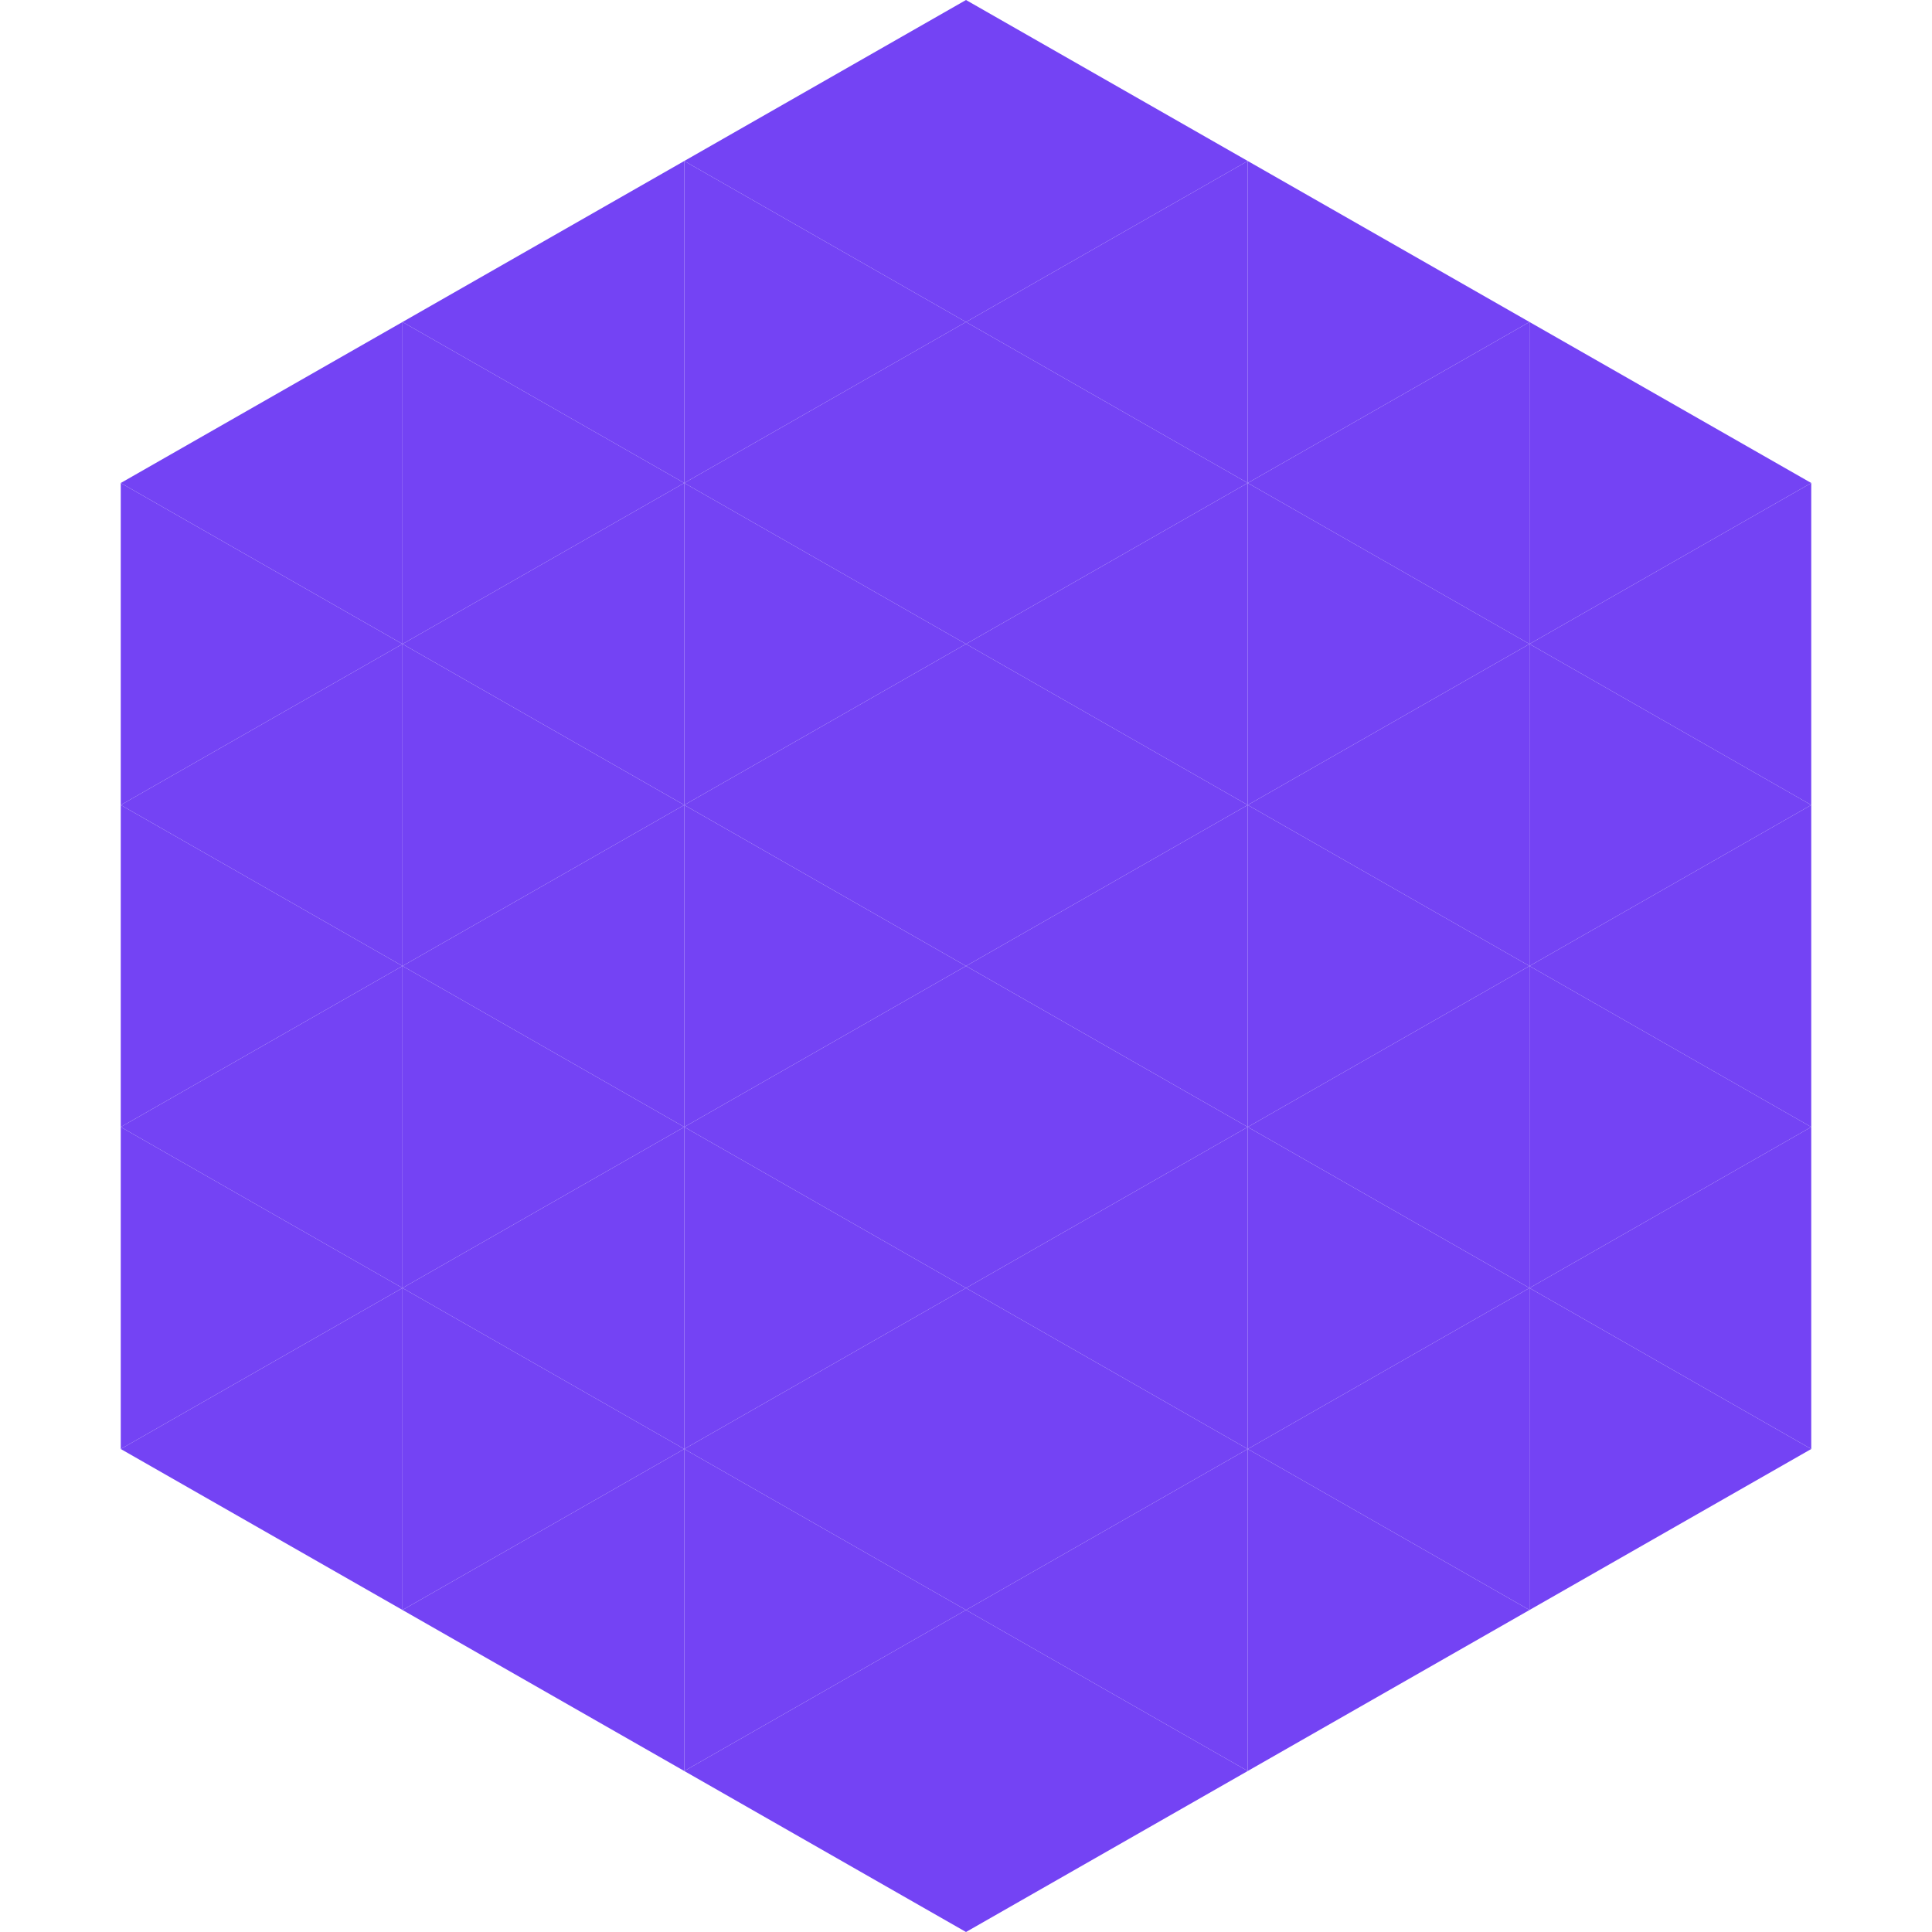
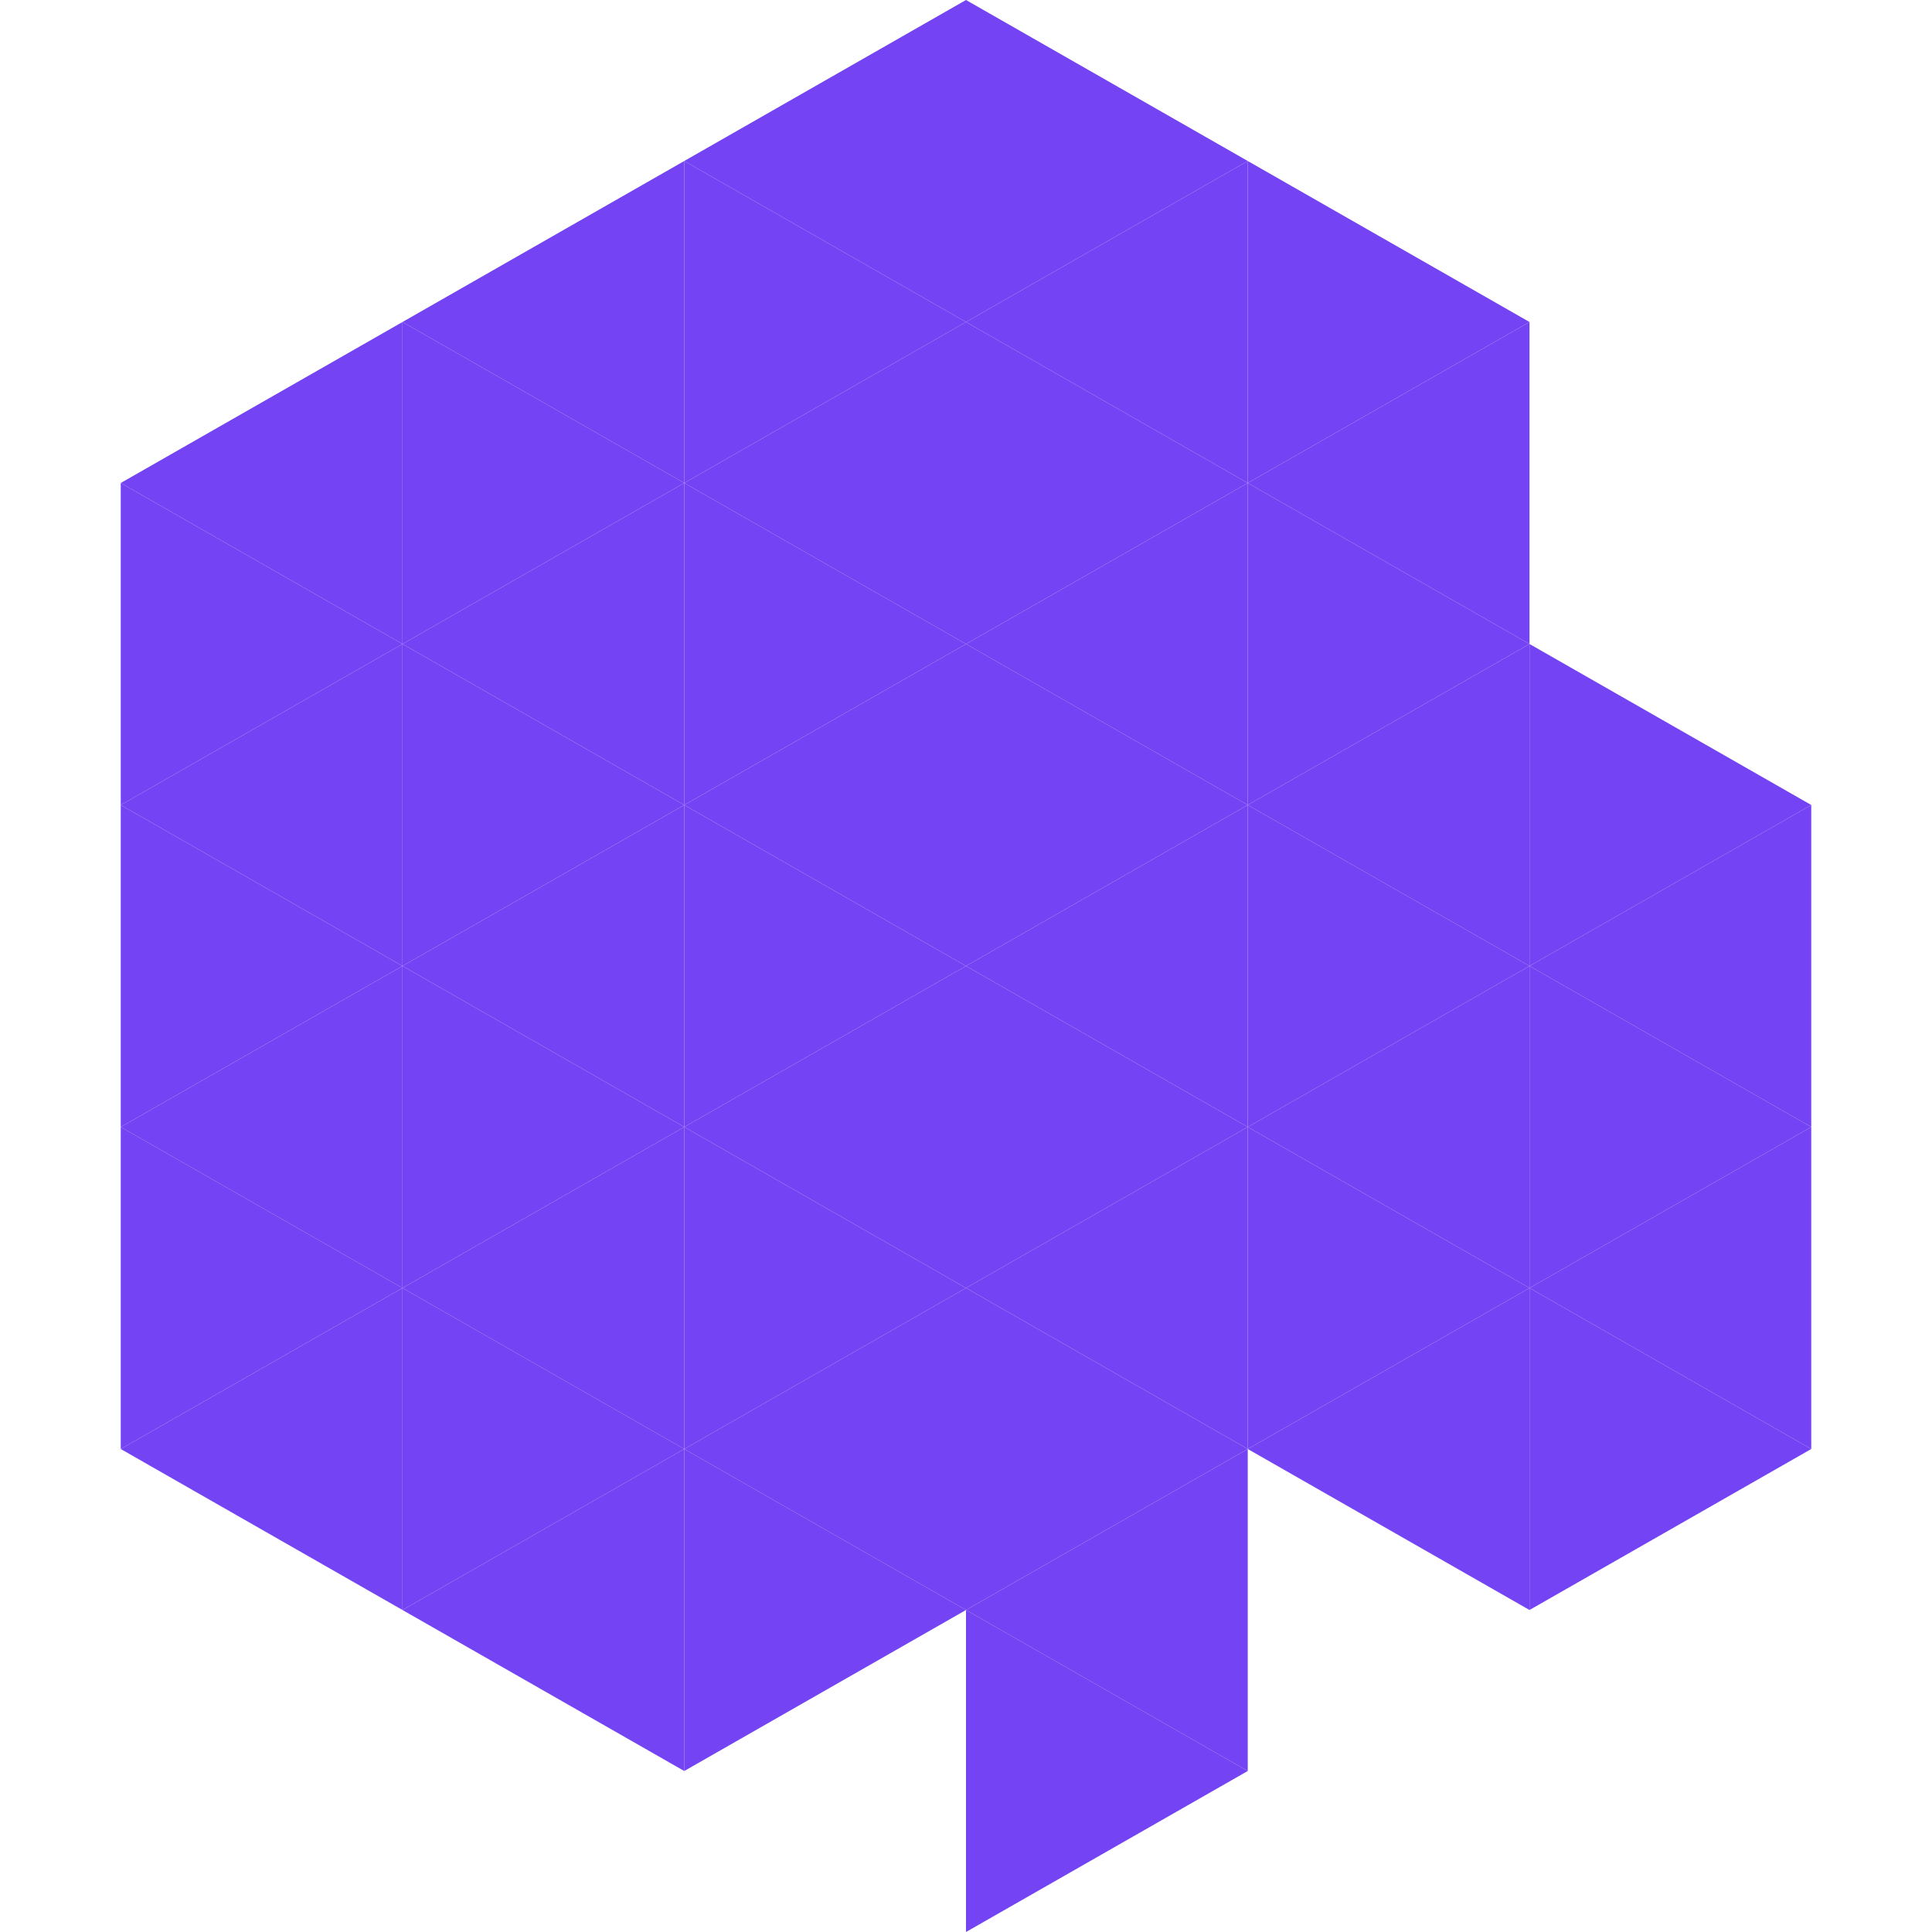
<svg xmlns="http://www.w3.org/2000/svg" width="240" height="240">
  <polygon points="50,40 15,60 50,80" style="fill:rgb(116,67,244)" />
-   <polygon points="190,40 225,60 190,80" style="fill:rgb(116,67,244)" />
  <polygon points="15,60 50,80 15,100" style="fill:rgb(116,67,244)" />
-   <polygon points="225,60 190,80 225,100" style="fill:rgb(116,67,244)" />
  <polygon points="50,80 15,100 50,120" style="fill:rgb(116,67,244)" />
  <polygon points="190,80 225,100 190,120" style="fill:rgb(116,67,244)" />
  <polygon points="15,100 50,120 15,140" style="fill:rgb(116,67,244)" />
  <polygon points="225,100 190,120 225,140" style="fill:rgb(116,67,244)" />
  <polygon points="50,120 15,140 50,160" style="fill:rgb(116,67,244)" />
  <polygon points="190,120 225,140 190,160" style="fill:rgb(116,67,244)" />
  <polygon points="15,140 50,160 15,180" style="fill:rgb(116,67,244)" />
  <polygon points="225,140 190,160 225,180" style="fill:rgb(116,67,244)" />
  <polygon points="50,160 15,180 50,200" style="fill:rgb(116,67,244)" />
  <polygon points="190,160 225,180 190,200" style="fill:rgb(116,67,244)" />
  <polygon points="15,180 50,200 15,220" style="fill:rgb(255,255,255); fill-opacity:0" />
  <polygon points="225,180 190,200 225,220" style="fill:rgb(255,255,255); fill-opacity:0" />
  <polygon points="50,0 85,20 50,40" style="fill:rgb(255,255,255); fill-opacity:0" />
  <polygon points="190,0 155,20 190,40" style="fill:rgb(255,255,255); fill-opacity:0" />
  <polygon points="85,20 50,40 85,60" style="fill:rgb(116,67,244)" />
  <polygon points="155,20 190,40 155,60" style="fill:rgb(116,67,244)" />
  <polygon points="50,40 85,60 50,80" style="fill:rgb(116,67,244)" />
  <polygon points="190,40 155,60 190,80" style="fill:rgb(116,67,244)" />
  <polygon points="85,60 50,80 85,100" style="fill:rgb(116,67,244)" />
  <polygon points="155,60 190,80 155,100" style="fill:rgb(116,67,244)" />
  <polygon points="50,80 85,100 50,120" style="fill:rgb(116,67,244)" />
  <polygon points="190,80 155,100 190,120" style="fill:rgb(116,67,244)" />
  <polygon points="85,100 50,120 85,140" style="fill:rgb(116,67,244)" />
  <polygon points="155,100 190,120 155,140" style="fill:rgb(116,67,244)" />
  <polygon points="50,120 85,140 50,160" style="fill:rgb(116,67,244)" />
  <polygon points="190,120 155,140 190,160" style="fill:rgb(116,67,244)" />
  <polygon points="85,140 50,160 85,180" style="fill:rgb(116,67,244)" />
  <polygon points="155,140 190,160 155,180" style="fill:rgb(116,67,244)" />
  <polygon points="50,160 85,180 50,200" style="fill:rgb(116,67,244)" />
  <polygon points="190,160 155,180 190,200" style="fill:rgb(116,67,244)" />
  <polygon points="85,180 50,200 85,220" style="fill:rgb(116,67,244)" />
-   <polygon points="155,180 190,200 155,220" style="fill:rgb(116,67,244)" />
  <polygon points="120,0 85,20 120,40" style="fill:rgb(116,67,244)" />
  <polygon points="120,0 155,20 120,40" style="fill:rgb(116,67,244)" />
  <polygon points="85,20 120,40 85,60" style="fill:rgb(116,67,244)" />
  <polygon points="155,20 120,40 155,60" style="fill:rgb(116,67,244)" />
  <polygon points="120,40 85,60 120,80" style="fill:rgb(116,67,244)" />
  <polygon points="120,40 155,60 120,80" style="fill:rgb(116,67,244)" />
  <polygon points="85,60 120,80 85,100" style="fill:rgb(116,67,244)" />
  <polygon points="155,60 120,80 155,100" style="fill:rgb(116,67,244)" />
  <polygon points="120,80 85,100 120,120" style="fill:rgb(116,67,244)" />
  <polygon points="120,80 155,100 120,120" style="fill:rgb(116,67,244)" />
  <polygon points="85,100 120,120 85,140" style="fill:rgb(116,67,244)" />
  <polygon points="155,100 120,120 155,140" style="fill:rgb(116,67,244)" />
  <polygon points="120,120 85,140 120,160" style="fill:rgb(116,67,244)" />
  <polygon points="120,120 155,140 120,160" style="fill:rgb(116,67,244)" />
  <polygon points="85,140 120,160 85,180" style="fill:rgb(116,67,244)" />
  <polygon points="155,140 120,160 155,180" style="fill:rgb(116,67,244)" />
  <polygon points="120,160 85,180 120,200" style="fill:rgb(116,67,244)" />
  <polygon points="120,160 155,180 120,200" style="fill:rgb(116,67,244)" />
  <polygon points="85,180 120,200 85,220" style="fill:rgb(116,67,244)" />
  <polygon points="155,180 120,200 155,220" style="fill:rgb(116,67,244)" />
-   <polygon points="120,200 85,220 120,240" style="fill:rgb(116,67,244)" />
  <polygon points="120,200 155,220 120,240" style="fill:rgb(116,67,244)" />
  <polygon points="85,220 120,240 85,260" style="fill:rgb(255,255,255); fill-opacity:0" />
  <polygon points="155,220 120,240 155,260" style="fill:rgb(255,255,255); fill-opacity:0" />
</svg>